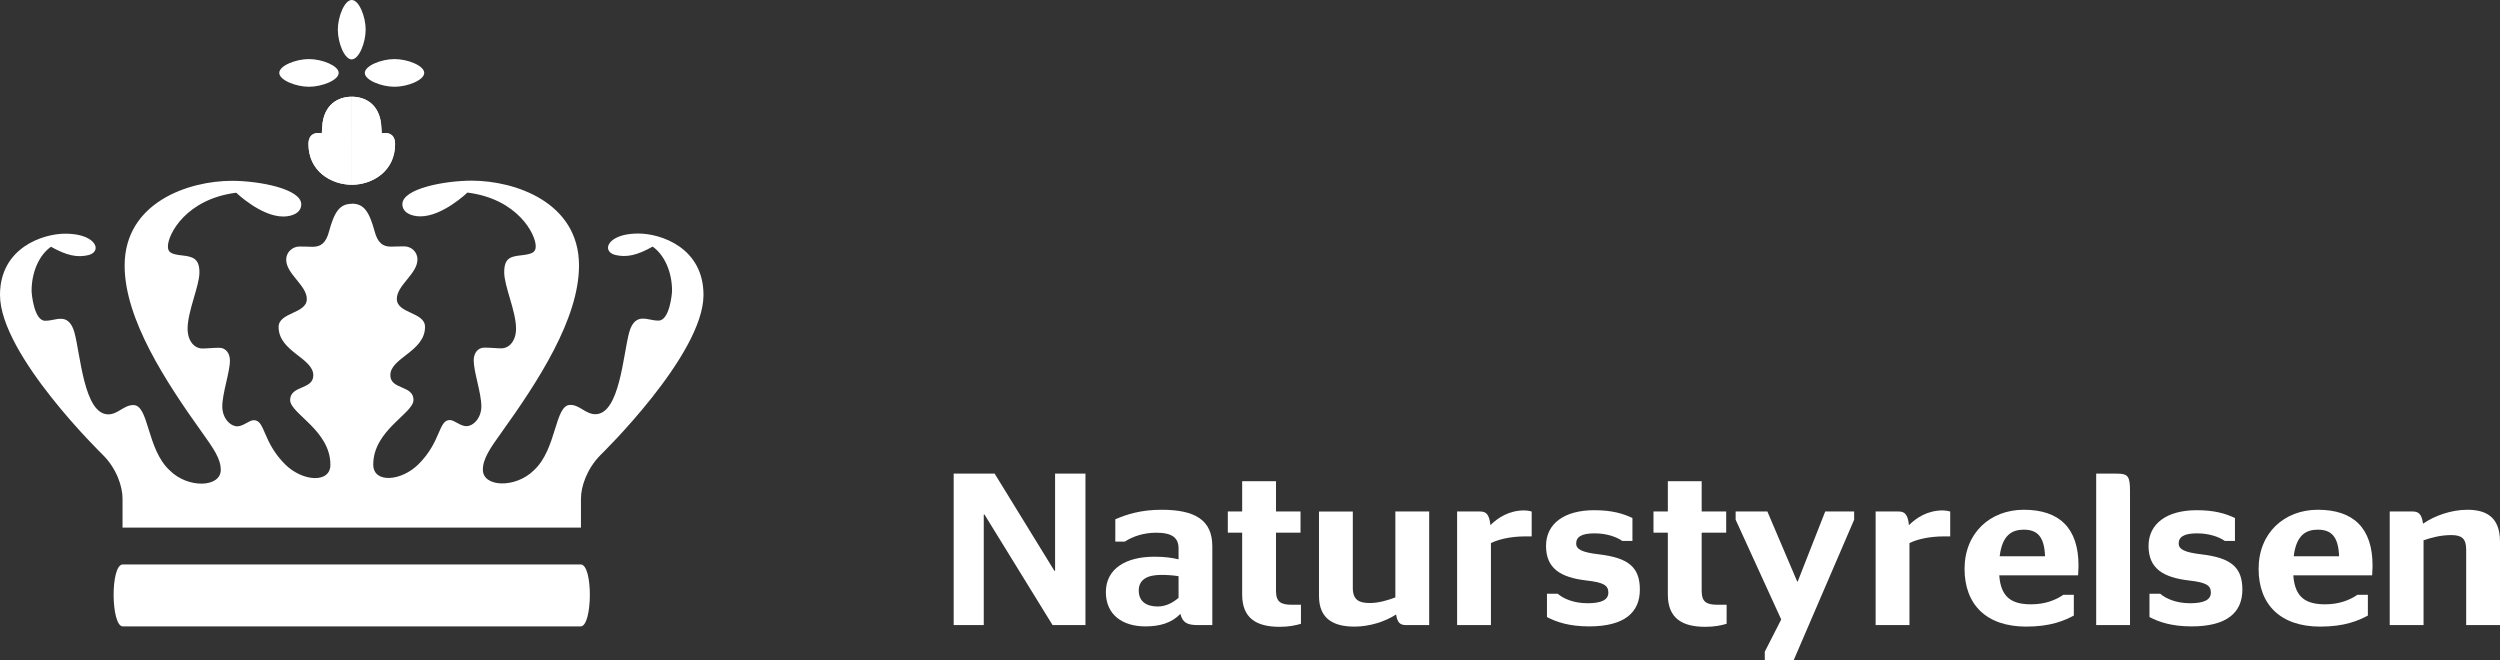
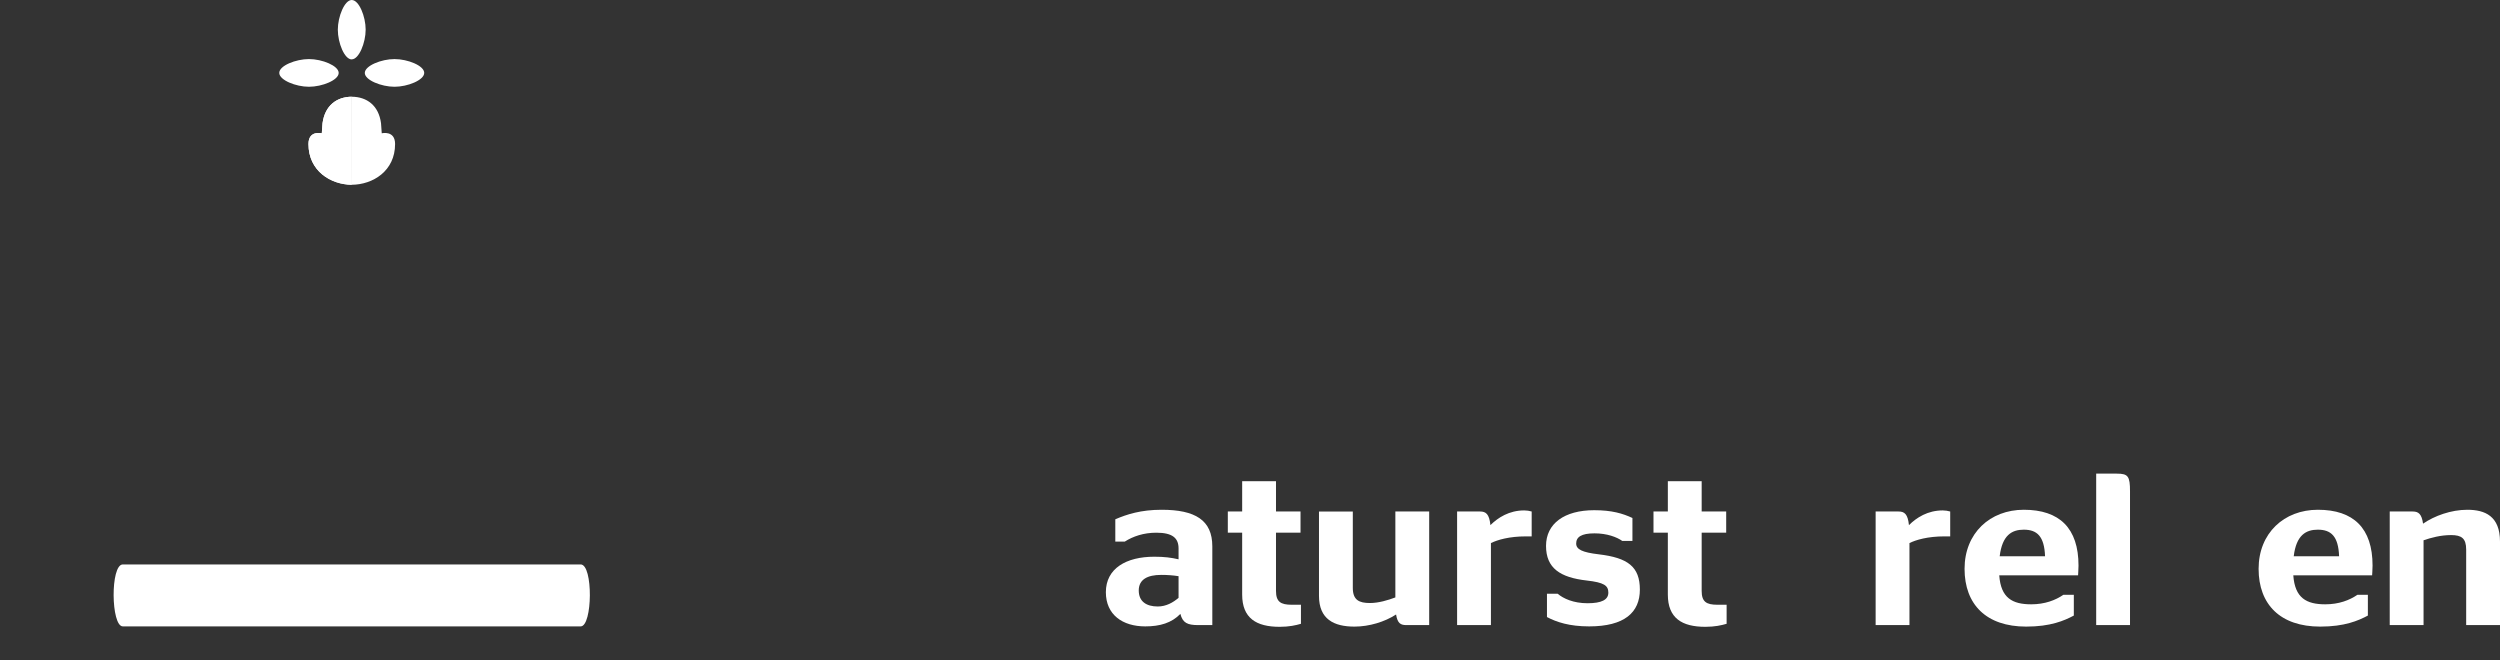
<svg xmlns="http://www.w3.org/2000/svg" id="Lag_2" viewBox="0 0 346.63 91.53">
  <rect x="0" y="0" width="346.63" height="91.53" fill="#333333" stroke="none" />
  <defs>
    <style>.cls-1{fill:#fff;stroke-width:0px;}</style>
  </defs>
  <g id="MIM_Grøn">
    <path class="cls-1" d="m46.96,10.11c0,1-2.3,1.92-4.12,1.92s-4.11-.92-4.12-1.92h0c0-1.01,2.3-1.92,4.12-1.92s4.11.92,4.12,1.92h0Z" />
    <path class="cls-1" d="m48.77,13.41c-2.07.02-3.71,1.2-4.05,3.67-.04.65-.1,1.4-.1,1.4,0,0-1.85-.46-1.85,1.49,0,3.73,3.07,5.62,6.01,5.65" />
    <path class="cls-1" d="m48.77,13.41c-2.07.02-3.71,1.2-4.05,3.67-.04.65-.1,1.4-.1,1.4,0,0-1.85-.46-1.85,1.49,0,3.73,3.07,5.62,6.01,5.65" />
    <path class="cls-1" d="m80.51,86.85c1.65,0,1.75-8.59,0-8.59H17.03c-1.75,0-1.65,8.59,0,8.59h63.48Z" />
    <path class="cls-1" d="m50.58,10.11c0,1,2.3,1.92,4.12,1.92s4.11-.92,4.12-1.92h0c0-1.01-2.3-1.92-4.12-1.92s-4.11.92-4.12,1.92h0Z" />
    <path class="cls-1" d="m48.77,8.23h0c1,0,1.93-2.3,1.93-4.12S49.78,0,48.77,0h0c-1,0-1.93,2.3-1.93,4.12s.92,4.12,1.93,4.12h0Z" />
    <path class="cls-1" d="m48.77,25.62c2.93-.02,6.01-1.91,6.01-5.65,0-1.94-1.85-1.49-1.85-1.49,0,0-.06-.75-.1-1.4-.33-2.47-1.97-3.65-4.05-3.67" />
-     <path class="cls-1" d="m48.77,25.62c2.93-.02,6.01-1.91,6.01-5.65,0-1.94-1.85-1.49-1.85-1.49,0,0-.06-.75-.1-1.4-.33-2.47-1.97-3.65-4.05-3.67" />
-     <path class="cls-1" d="m48.77,28.26c-1.66,0-2.41,1.1-3.15,3.84-.42,1.58-1.12,2.12-2.27,2.12-.51,0-.84-.04-1.82-.04s-1.85.79-1.85,1.81c0,2.01,2.86,3.57,2.86,5.47,0,2.06-3.91,1.81-3.91,3.88,0,3.42,4.81,4.28,4.81,6.7,0,2.03-3.21,1.36-3.21,3.43,0,1.88,5.58,4.18,5.58,8.97,0,2.61-3.87,2.33-6.26-.04-3.17-3.14-2.77-6.14-4.36-6.14-.66,0-1.44.85-2.29.85-.94,0-2.08-1.09-2.08-2.75,0-1.85,1.06-4.78,1.06-6.37,0-1.01-.58-1.77-1.48-1.77s-1.71.1-2.33.1c-1.15,0-2.06-1.08-2.06-2.74,0-2.44,1.64-5.92,1.64-7.81s-.87-2.19-2.37-2.35c-1.6-.17-2-.45-2-1.26,0-1.67,2.51-6.56,9.47-7.44,0,0,3.43,3.3,6.52,3.3,1.3,0,2.5-.54,2.5-1.69,0-2.15-5.84-3.26-9.61-3.26-6.01,0-14.88,2.99-14.88,11.76,0,7.4,5.7,16.09,10.75,23.15,1.56,2.18,2.58,3.63,2.58,5.17,0,2.45-4.55,2.61-7.08.07-3.2-2.95-2.86-9.06-5.04-9.06-1.32,0-2.13,1.29-3.48,1.29-3.37,0-3.85-8.3-4.69-11.35-.4-1.46-1.12-1.9-1.85-1.9-.85,0-1.3.27-2.22.27-1.51,0-1.87-3.67-1.87-4.15,0-2.57,1.03-4.95,2.69-6.11,2.2,1.24,3.66,1.52,5.18,1.16.1-.03,1.01-.24,1.01-1.01s-1.17-1.96-4.23-1.96S0,34.34,0,40.89c0,8.32,14.26,22.18,14.26,22.18,1.92,1.91,2.73,4.39,2.73,6.06v4.02h63.56v-4.02c0-1.67.82-4.14,2.73-6.06,0,0,14.26-13.86,14.26-22.18,0-6.55-5.92-8.51-9.01-8.51s-4.23,1.2-4.23,1.96.92.99,1.01,1.01c1.53.36,2.99.08,5.18-1.16,1.65,1.16,2.69,3.54,2.69,6.11,0,.49-.36,4.15-1.87,4.15-.91,0-1.36-.27-2.22-.27-.73,0-1.45.44-1.85,1.9-.84,3.05-1.32,11.35-4.69,11.35-1.36,0-2.16-1.29-3.48-1.29-2.18,0-1.84,6.11-5.04,9.06-2.53,2.53-7.08,2.37-7.08-.07,0-1.54,1.02-2.99,2.58-5.17,5.06-7.06,10.75-15.75,10.75-23.15,0-8.77-8.87-11.76-14.88-11.76-3.77,0-9.61,1.11-9.61,3.26,0,1.15,1.2,1.69,2.5,1.69,3.09,0,6.52-3.3,6.52-3.3,6.96.88,9.47,5.77,9.47,7.44,0,.81-.41,1.08-2,1.26-1.51.16-2.37.38-2.37,2.35s1.64,5.37,1.64,7.81c0,1.67-.91,2.74-2.06,2.74-.61,0-1.42-.1-2.33-.1s-1.48.76-1.48,1.77c0,1.59,1.06,4.52,1.06,6.37,0,1.66-1.14,2.75-2.08,2.75-.85,0-1.64-.85-2.29-.85-1.6,0-1.19,3-4.36,6.14-2.39,2.37-6.26,2.66-6.26.04,0-4.79,5.58-7.09,5.58-8.97,0-2.07-3.21-1.39-3.21-3.43,0-2.42,4.81-3.27,4.81-6.7,0-2.07-3.91-1.82-3.91-3.88,0-1.9,2.86-3.46,2.86-5.47,0-1.02-.82-1.81-1.85-1.81s-1.31.04-1.82.04c-1.14,0-1.84-.53-2.27-2.12-.75-2.75-1.49-3.84-3.15-3.84h0Z" />
  </g>
  <g id="NOTE_guideline">
-     <path class="cls-1" d="m132.23,65.67h5.68l8.28,13.47h.1v-13.47h4.21v21h-4.56l-9.44-15.33h-.1v15.33h-4.17v-21Z" />
    <path class="cls-1" d="m163.67,85.11c-1.22,1.26-2.83,1.74-4.88,1.74-3.15,0-5.46-1.62-5.46-4.74,0-3.3,2.83-4.92,6.71-4.92,1.38,0,2.34.12,3.37.36v-1.5c0-1.44-.83-2.19-3.08-2.19-1.77,0-3.24.51-4.37,1.23h-1.32v-3.09c1.6-.69,3.56-1.32,6.42-1.32,4.66,0,7.03,1.44,7.03,5.07v10.92h-1.96c-1.48,0-2.15-.3-2.47-1.56Zm-.26-5.22c-.74-.12-1.54-.18-2.41-.18-1.89,0-3.11.63-3.11,2.16s1.06,2.22,2.63,2.22c1.16,0,2.12-.54,2.89-1.2v-3Z" />
    <path class="cls-1" d="m170.24,70.92h1.99v-4.2h4.69v4.2h3.4v2.94h-3.4v8.07c0,1.5.64,1.92,2.18,1.92h1.28v2.64c-.71.21-1.64.42-2.95.42-3.24,0-5.2-1.2-5.2-4.47v-8.58h-1.99v-2.94Z" />
    <path class="cls-1" d="m193.47,82.83v-11.91h4.69v15.75h-3.18c-.77,0-1.22-.24-1.41-1.47-1.57,1.02-3.72,1.68-5.78,1.68-2.83,0-4.91-1.02-4.91-4.26v-11.7h4.69v10.59c0,1.71.9,2.1,2.38,2.1,1.19,0,2.5-.39,3.53-.78Z" />
    <path class="cls-1" d="m206.72,75.3v11.37h-4.69v-15.75h3.18c.8,0,1.28.33,1.44,1.89,1.06-1.05,2.6-2.04,4.69-2.04.35,0,.71.06,1.03.15v3.45h-.8c-2.31,0-3.95.48-4.85.93Z" />
    <path class="cls-1" d="m214.49,85.56v-3.24h1.48c.77.66,2.18,1.32,4.14,1.32s2.89-.48,2.89-1.47-.61-1.41-2.99-1.68c-3.69-.42-5.65-1.71-5.65-4.8s2.54-4.95,6.68-4.95c2.44,0,3.95.45,5.3,1.08v3.18h-1.41c-.77-.54-2.12-1.05-3.85-1.05-1.83,0-2.54.51-2.54,1.41,0,.81.83,1.23,3.15,1.5,4.01.48,5.68,1.71,5.68,4.89s-2.15,5.1-7.03,5.1c-2.76,0-4.53-.6-5.84-1.29Z" />
    <path class="cls-1" d="m229.26,70.92h1.99v-4.2h4.69v4.2h3.4v2.94h-3.4v8.07c0,1.5.64,1.92,2.18,1.92h1.28v2.64c-.71.21-1.64.42-2.95.42-3.24,0-5.2-1.2-5.2-4.47v-8.58h-1.99v-2.94Z" />
-     <path class="cls-1" d="m244.69,90.36l2.28-4.47-6.32-13.83v-1.14h4.4l4.14,9.72h.06l3.82-9.72h4.01v1.14l-8.38,19.47h-4.01v-1.17Z" />
    <path class="cls-1" d="m264.75,75.3v11.37h-4.69v-15.75h3.18c.8,0,1.28.33,1.44,1.89,1.06-1.05,2.6-2.04,4.69-2.04.35,0,.71.06,1.03.15v3.45h-.8c-2.31,0-3.95.48-4.85.93Z" />
    <path class="cls-1" d="m277.2,79.77c.22,3.15,1.83,4.02,4.43,4.02,1.89,0,3.37-.57,4.46-1.32h1.45v2.88c-1.35.72-3.24,1.53-6.61,1.53-5.52,0-8.54-3.06-8.54-8.01s3.53-8.19,8.22-8.19c4.94,0,7.58,2.55,7.58,7.74,0,.54-.06,1.2-.06,1.35h-10.92Zm.06-2.64h6.29c-.1-2.79-1.12-3.69-2.95-3.69-1.64,0-2.99.75-3.34,3.69Z" />
    <path class="cls-1" d="m290.64,86.67v-21h2.86c1.57,0,1.83.36,1.83,2.46v18.54h-4.69Z" />
-     <path class="cls-1" d="m298.03,85.56v-3.24h1.48c.77.66,2.18,1.32,4.14,1.32s2.89-.48,2.89-1.47-.61-1.41-2.99-1.68c-3.69-.42-5.65-1.71-5.65-4.8s2.54-4.95,6.68-4.95c2.44,0,3.95.45,5.3,1.08v3.18h-1.41c-.77-.54-2.12-1.05-3.85-1.05-1.83,0-2.54.51-2.54,1.41,0,.81.83,1.23,3.15,1.5,4.01.48,5.68,1.71,5.68,4.89s-2.15,5.1-7.03,5.1c-2.76,0-4.53-.6-5.84-1.29Z" />
    <path class="cls-1" d="m317.97,79.77c.22,3.15,1.83,4.02,4.43,4.02,1.89,0,3.37-.57,4.46-1.32h1.45v2.88c-1.35.72-3.24,1.53-6.61,1.53-5.52,0-8.54-3.06-8.54-8.01s3.53-8.19,8.22-8.19c4.94,0,7.58,2.55,7.58,7.74,0,.54-.06,1.2-.06,1.35h-10.92Zm.06-2.64h6.29c-.1-2.79-1.12-3.69-2.95-3.69-1.64,0-2.99.75-3.34,3.69Z" />
    <path class="cls-1" d="m335.97,72.6c1.57-1.08,3.88-1.92,6.13-1.92,2.44,0,4.53.87,4.53,4.41v11.58h-4.69v-10.47c0-1.56-.64-2.01-2.09-2.01s-2.76.36-3.82.72v11.76h-4.69v-15.75h3.18c.8,0,1.25.33,1.44,1.68Z" />
  </g>
</svg>